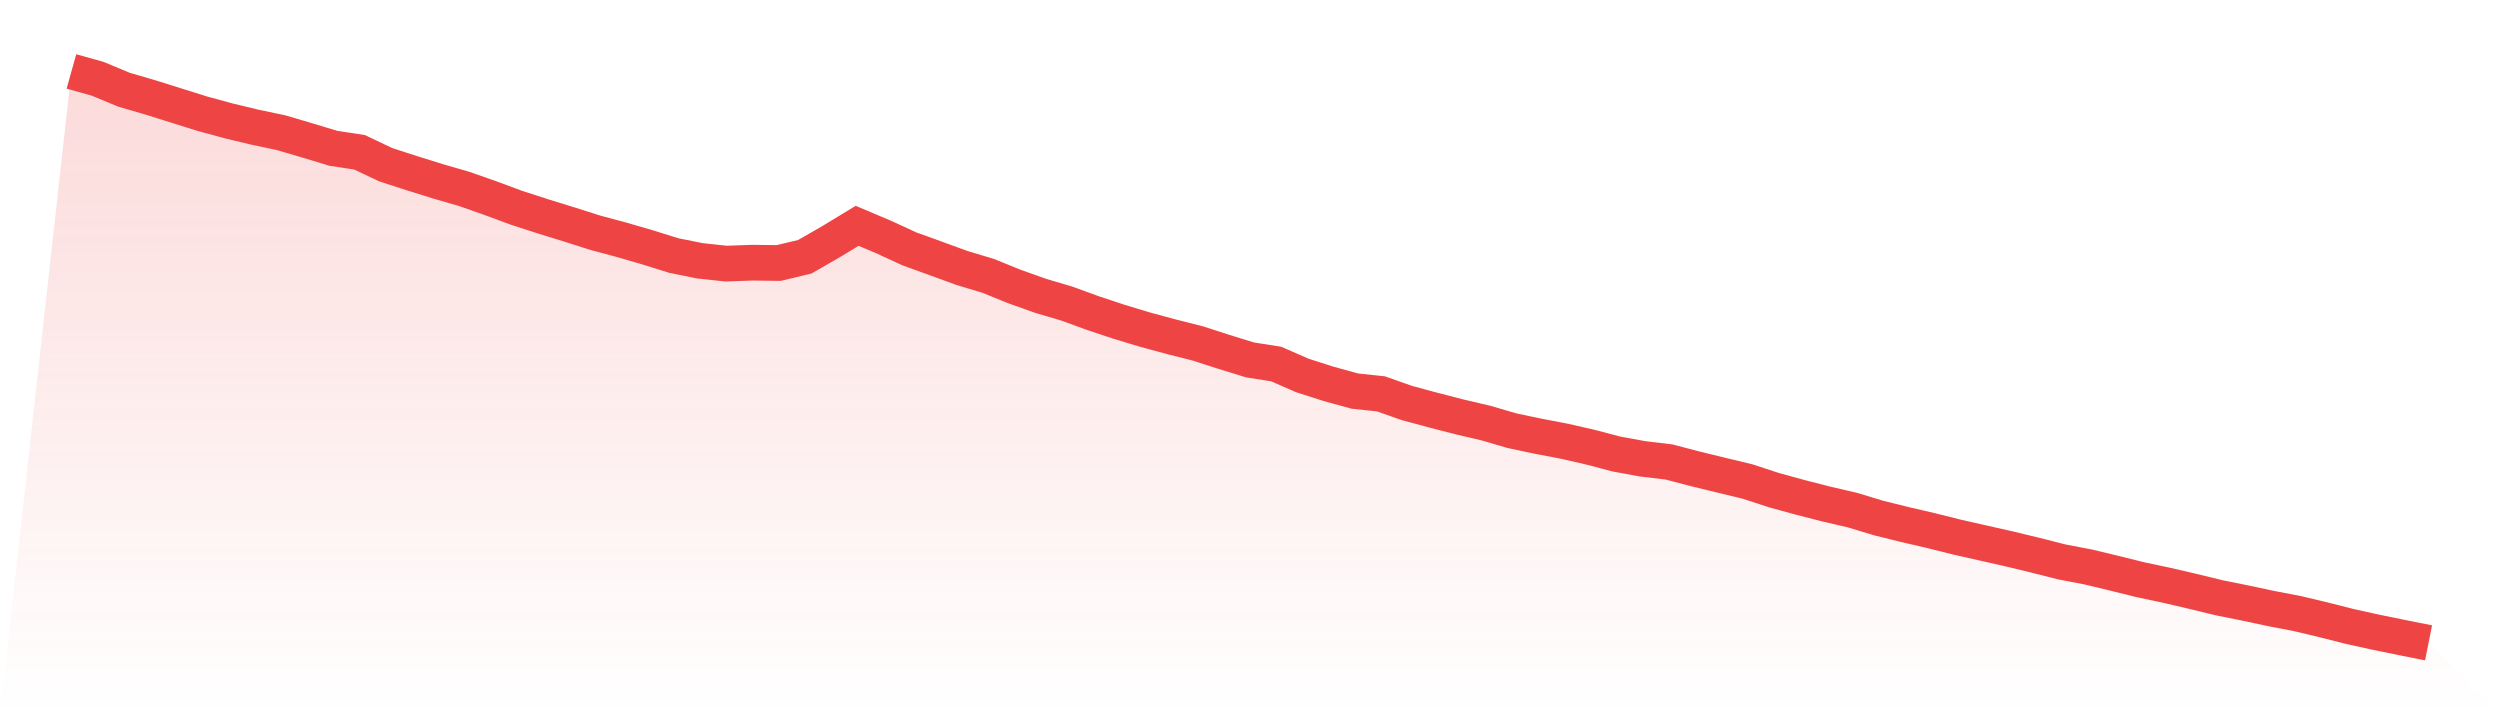
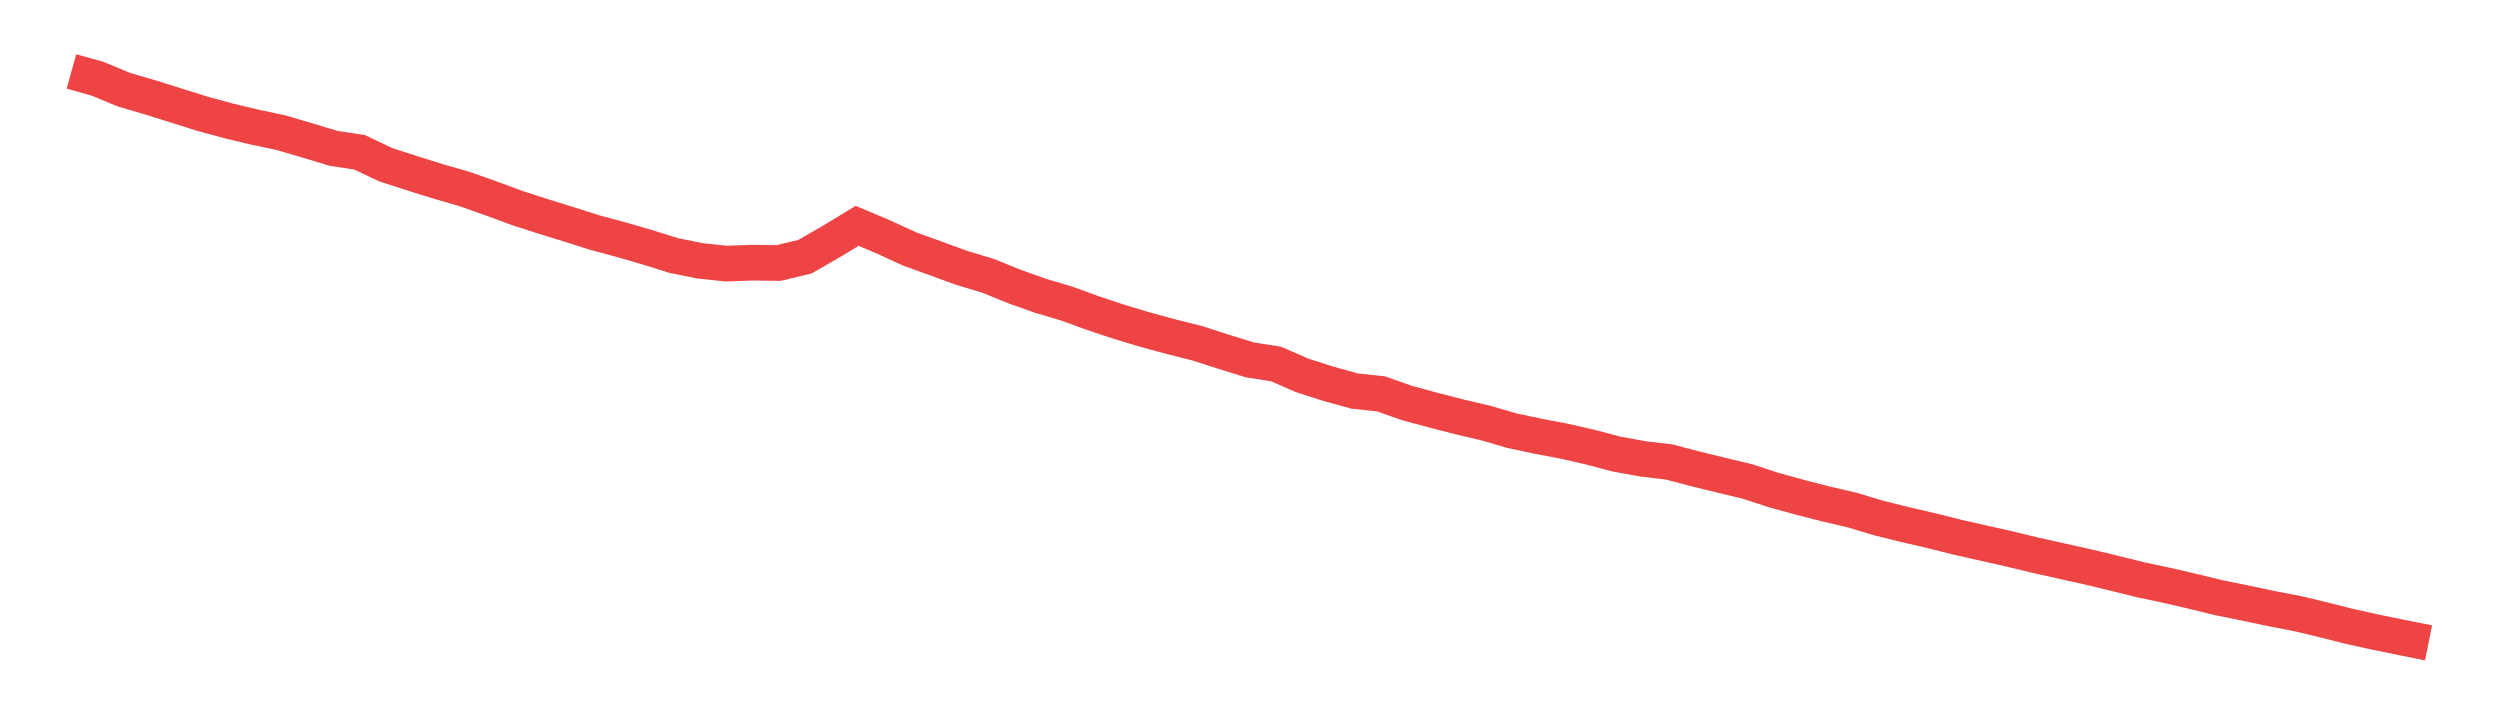
<svg xmlns="http://www.w3.org/2000/svg" viewBox="0 0 140 40">
  <defs>
    <linearGradient id="gradient" x1="0" x2="0" y1="0" y2="1">
      <stop offset="0%" stop-color="#ef4444" stop-opacity="0.2" />
      <stop offset="100%" stop-color="#ef4444" stop-opacity="0" />
    </linearGradient>
  </defs>
-   <path d="M4,4 L4,4 L5.467,4.411 L6.933,5.021 L8.4,5.449 L9.867,5.909 L11.333,6.369 L12.8,6.768 L14.267,7.12 L15.733,7.429 L17.2,7.861 L18.667,8.305 L20.133,8.528 L21.6,9.224 L23.067,9.699 L24.533,10.157 L26,10.581 L27.467,11.097 L28.933,11.639 L30.4,12.114 L31.867,12.567 L33.333,13.033 L34.8,13.426 L36.267,13.852 L37.733,14.311 L39.2,14.606 L40.667,14.763 L42.133,14.71 L43.6,14.729 L45.067,14.379 L46.533,13.537 L48,12.646 L49.467,13.266 L50.933,13.94 L52.4,14.47 L53.867,15.006 L55.333,15.446 L56.8,16.042 L58.267,16.565 L59.733,16.998 L61.2,17.533 L62.667,18.02 L64.133,18.463 L65.6,18.859 L67.067,19.23 L68.533,19.703 L70,20.155 L71.467,20.386 L72.933,21.027 L74.4,21.496 L75.867,21.9 L77.333,22.056 L78.8,22.573 L80.267,22.968 L81.733,23.346 L83.2,23.689 L84.667,24.118 L86.133,24.428 L87.6,24.708 L89.067,25.043 L90.533,25.429 L92,25.696 L93.467,25.871 L94.933,26.255 L96.4,26.613 L97.867,26.966 L99.333,27.446 L100.8,27.849 L102.267,28.225 L103.733,28.565 L105.2,29.009 L106.667,29.373 L108.133,29.713 L109.6,30.08 L111.067,30.411 L112.533,30.742 L114,31.097 L115.467,31.469 L116.933,31.749 L118.4,32.102 L119.867,32.465 L121.333,32.776 L122.8,33.117 L124.267,33.474 L125.733,33.769 L127.2,34.082 L128.667,34.363 L130.133,34.714 L131.6,35.085 L133.067,35.408 L134.533,35.707 L136,36 L140,40 L0,40 z" fill="url(#gradient)" />
-   <path d="M4,4 L4,4 L5.467,4.411 L6.933,5.021 L8.4,5.449 L9.867,5.909 L11.333,6.369 L12.8,6.768 L14.267,7.12 L15.733,7.429 L17.2,7.861 L18.667,8.305 L20.133,8.528 L21.6,9.224 L23.067,9.699 L24.533,10.157 L26,10.581 L27.467,11.097 L28.933,11.639 L30.4,12.114 L31.867,12.567 L33.333,13.033 L34.8,13.426 L36.267,13.852 L37.733,14.311 L39.2,14.606 L40.667,14.763 L42.133,14.71 L43.6,14.729 L45.067,14.379 L46.533,13.537 L48,12.646 L49.467,13.266 L50.933,13.94 L52.4,14.47 L53.867,15.006 L55.333,15.446 L56.8,16.042 L58.267,16.565 L59.733,16.998 L61.2,17.533 L62.667,18.02 L64.133,18.463 L65.6,18.859 L67.067,19.23 L68.533,19.703 L70,20.155 L71.467,20.386 L72.933,21.027 L74.4,21.496 L75.867,21.9 L77.333,22.056 L78.8,22.573 L80.267,22.968 L81.733,23.346 L83.2,23.689 L84.667,24.118 L86.133,24.428 L87.6,24.708 L89.067,25.043 L90.533,25.429 L92,25.696 L93.467,25.871 L94.933,26.255 L96.4,26.613 L97.867,26.966 L99.333,27.446 L100.8,27.849 L102.267,28.225 L103.733,28.565 L105.2,29.009 L106.667,29.373 L108.133,29.713 L109.6,30.08 L111.067,30.411 L112.533,30.742 L114,31.097 L115.467,31.469 L116.933,31.749 L118.4,32.102 L119.867,32.465 L121.333,32.776 L122.8,33.117 L124.267,33.474 L125.733,33.769 L127.2,34.082 L128.667,34.363 L130.133,34.714 L131.6,35.085 L133.067,35.408 L134.533,35.707 L136,36" fill="none" stroke="#ef4444" stroke-width="2" />
+   <path d="M4,4 L4,4 L5.467,4.411 L6.933,5.021 L8.4,5.449 L9.867,5.909 L11.333,6.369 L12.8,6.768 L14.267,7.12 L15.733,7.429 L17.2,7.861 L18.667,8.305 L20.133,8.528 L21.6,9.224 L23.067,9.699 L24.533,10.157 L26,10.581 L27.467,11.097 L28.933,11.639 L30.4,12.114 L31.867,12.567 L33.333,13.033 L34.8,13.426 L36.267,13.852 L37.733,14.311 L39.2,14.606 L40.667,14.763 L42.133,14.71 L43.6,14.729 L45.067,14.379 L46.533,13.537 L48,12.646 L49.467,13.266 L50.933,13.94 L52.4,14.47 L53.867,15.006 L55.333,15.446 L56.8,16.042 L58.267,16.565 L59.733,16.998 L61.2,17.533 L62.667,18.02 L64.133,18.463 L65.6,18.859 L67.067,19.23 L68.533,19.703 L70,20.155 L71.467,20.386 L72.933,21.027 L74.4,21.496 L75.867,21.9 L77.333,22.056 L78.8,22.573 L80.267,22.968 L81.733,23.346 L83.2,23.689 L84.667,24.118 L86.133,24.428 L87.6,24.708 L89.067,25.043 L90.533,25.429 L92,25.696 L93.467,25.871 L94.933,26.255 L96.4,26.613 L97.867,26.966 L99.333,27.446 L100.8,27.849 L102.267,28.225 L103.733,28.565 L105.2,29.009 L106.667,29.373 L108.133,29.713 L109.6,30.08 L111.067,30.411 L112.533,30.742 L114,31.097 L116.933,31.749 L118.4,32.102 L119.867,32.465 L121.333,32.776 L122.8,33.117 L124.267,33.474 L125.733,33.769 L127.2,34.082 L128.667,34.363 L130.133,34.714 L131.6,35.085 L133.067,35.408 L134.533,35.707 L136,36" fill="none" stroke="#ef4444" stroke-width="2" />
</svg>